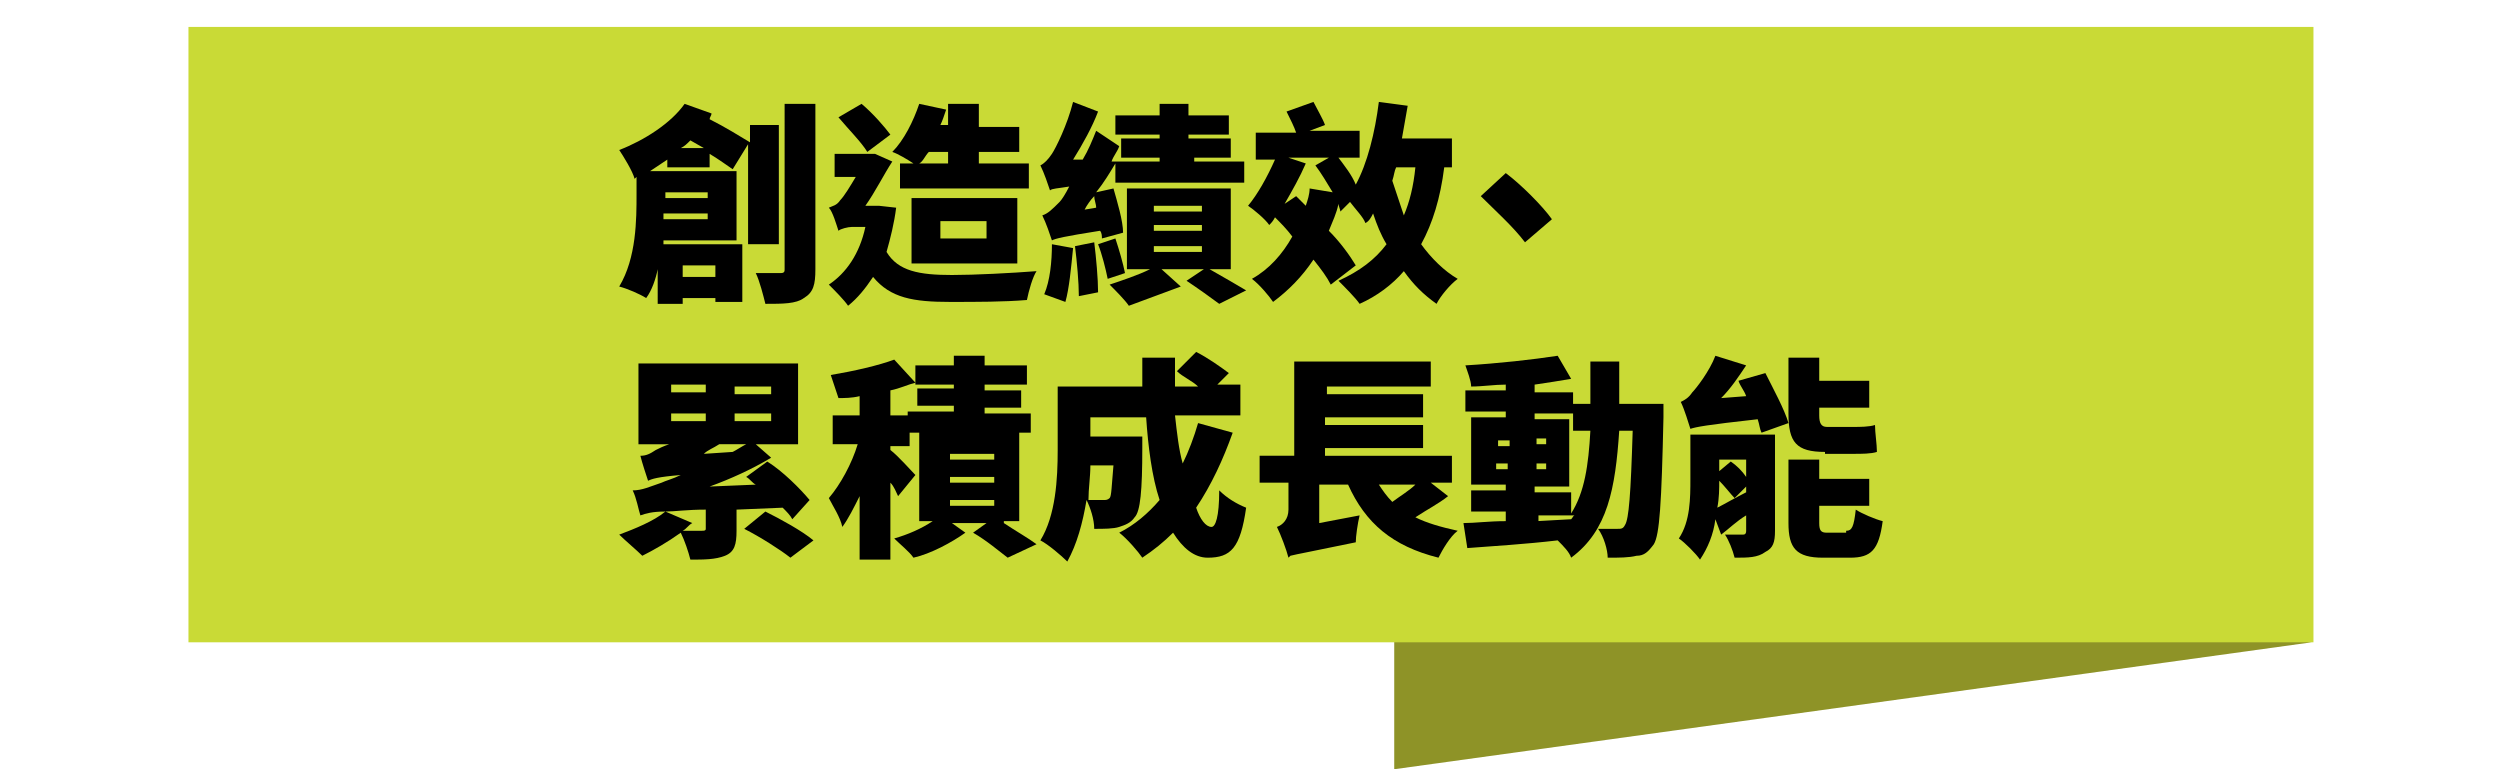
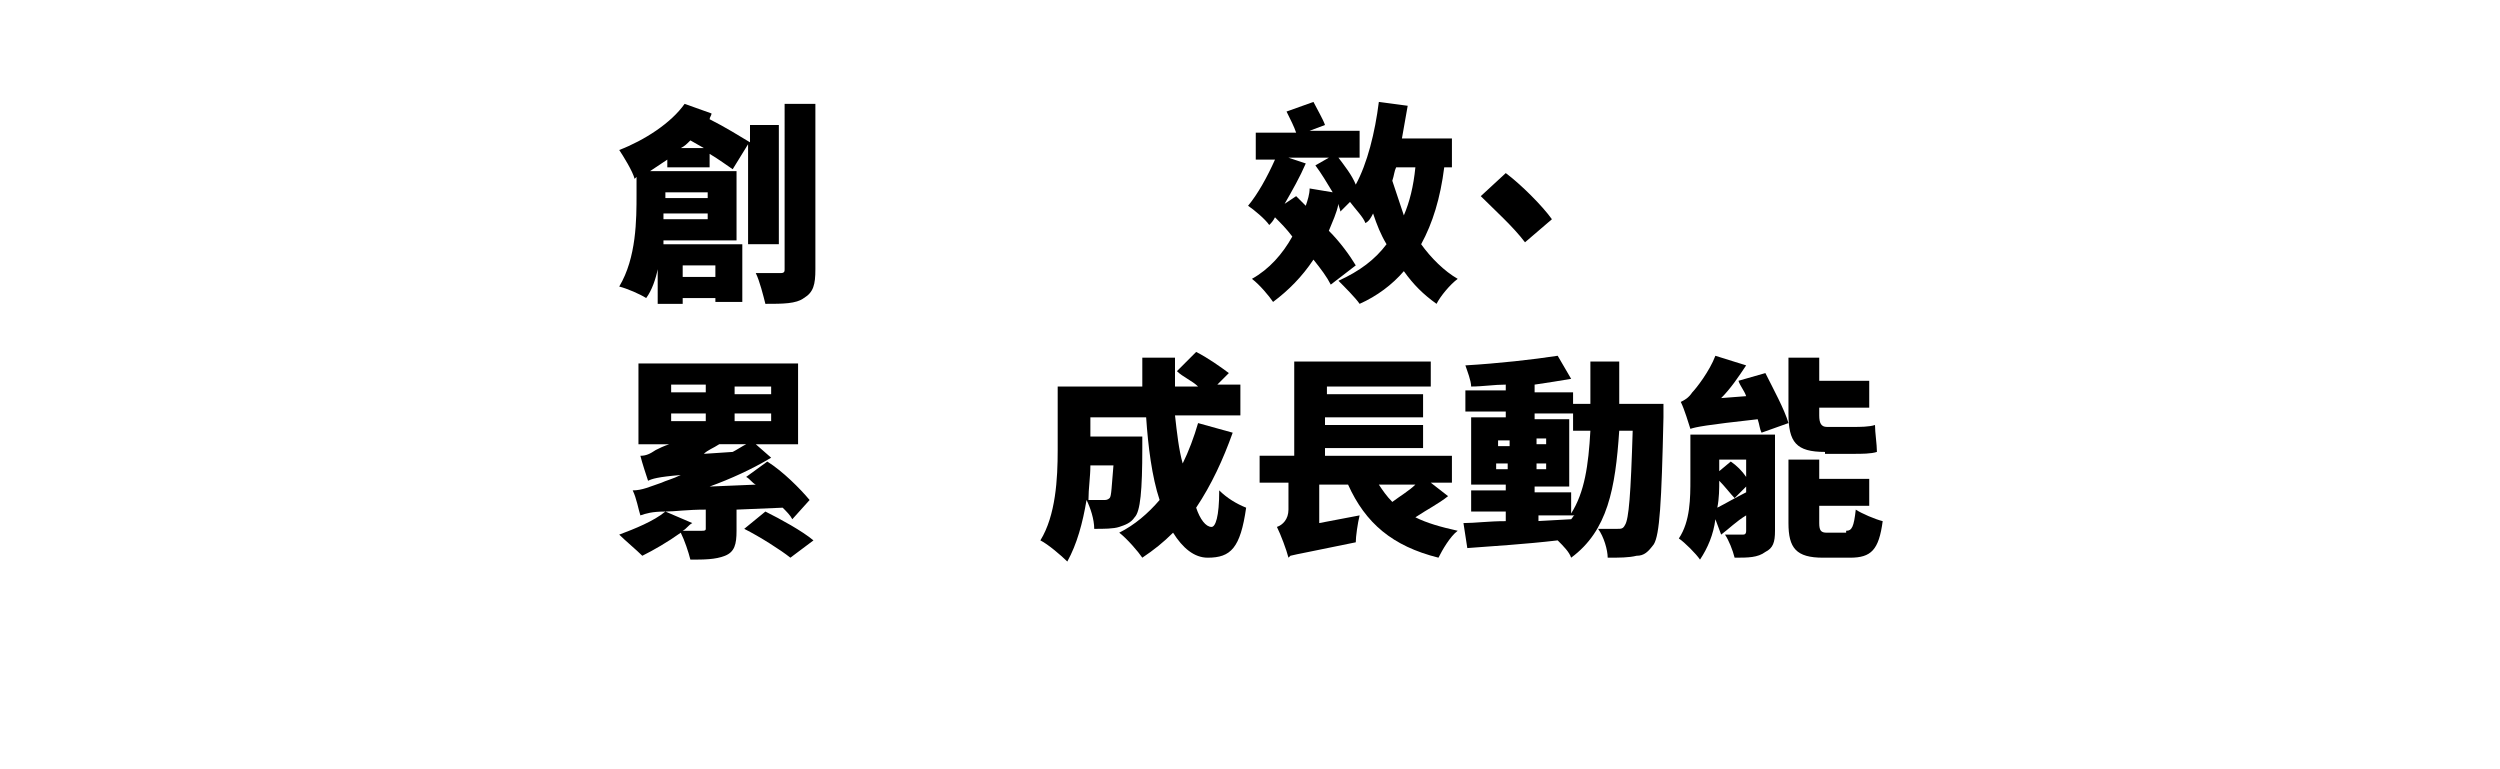
<svg xmlns="http://www.w3.org/2000/svg" version="1.1" id="_圖層_1" x="0px" y="0px" viewBox="0 0 130 40" style="enable-background:new 0 0 130 40;" xml:space="preserve">
  <style type="text/css">
	.st0{fill:#8E9327;}
	.st1{fill:#C9DA36;}
	.st2{enable-background:new    ;}
</style>
-   <polygon class="st0" points="72.5,29.8 72.5,40 120.2,33.4 " />
-   <rect x="9.8" y="1.4" class="st1" width="110.5" height="32" />
  <g class="st2">
    <path d="M38.9,12.7V7.5l-0.8,1.3c-0.3-0.2-0.7-0.5-1.2-0.8v0.7h-2.2V8.3c-0.3,0.2-0.6,0.4-0.9,0.6h4.5v3.6h-3.8l0,0.2h4.1v3h-1.4   v-0.2h-1.7v0.3h-1.3V14c-0.1,0.5-0.3,1.1-0.6,1.5c-0.3-0.2-1-0.5-1.4-0.6c0.9-1.5,0.9-3.5,0.9-4.8V9.2L33,9.3   c-0.1-0.4-0.6-1.2-0.8-1.5c1.3-0.5,2.7-1.4,3.4-2.4L37,5.9C37,6,36.9,6.1,36.9,6.2c0.8,0.4,1.6,0.9,2.1,1.2V6.5h1.5v6.2H38.9z    M36.8,11.4v-0.3h-2.3l0,0.3H36.8z M34.6,10v0.3h2.2V10H34.6z M36.6,7.7l-0.7-0.4c-0.2,0.2-0.3,0.3-0.5,0.4H36.6z M35.5,13.8v0.6   h1.7v-0.6H35.5z M42.4,5.4V14c0,0.8-0.1,1.2-0.6,1.5c-0.4,0.3-1.1,0.3-2,0.3c-0.1-0.4-0.3-1.2-0.5-1.6c0.5,0,1.1,0,1.3,0   c0.2,0,0.2-0.1,0.2-0.2V5.4H42.4z" />
-     <path d="M46.6,10.8c-0.1,0.8-0.3,1.6-0.5,2.3c0.6,1,1.7,1.2,3.4,1.2c1.2,0,3.1-0.1,4.4-0.2c-0.2,0.3-0.4,1-0.5,1.5   c-1.2,0.1-2.6,0.1-4,0.1c-1.9,0-3.1-0.2-4-1.3c-0.4,0.6-0.8,1.1-1.3,1.5c-0.2-0.3-0.7-0.8-1-1.1c0.9-0.6,1.6-1.6,1.9-3h-0.7   c-0.2,0-0.6,0.1-0.7,0.2c-0.1-0.3-0.3-1-0.5-1.2c0.2-0.1,0.4-0.1,0.6-0.4c0.2-0.2,0.5-0.7,0.8-1.2h-1.1V8h2l0.1,0l0.9,0.4   c-0.4,0.6-0.9,1.6-1.4,2.3h0.5l0.2,0L46.6,10.8z M45.1,7.9c-0.3-0.5-1-1.2-1.5-1.8l1.2-0.7C45.4,5.9,46,6.6,46.3,7L45.1,7.9z    M47.5,8.5c-0.3-0.2-0.8-0.5-1.1-0.6c0.6-0.6,1.1-1.6,1.4-2.5l1.4,0.3C49.1,6,49,6.3,48.9,6.5h0.4V5.4h1.6v1.2H53v1.3h-2.1v0.6h2.6   v1.3h-6.7V8.5H47.5z M47.4,13.7v-3.4h5.5v3.4H47.4z M48.3,7.9c-0.2,0.2-0.3,0.5-0.5,0.6h1.5V7.9H48.3z M48.9,12.4h2.4v-0.9h-2.4   V12.4z" />
-     <path d="M57.3,12.4c0-0.1,0-0.3-0.1-0.4c-1.9,0.3-2.3,0.4-2.5,0.5c-0.1-0.3-0.3-0.9-0.5-1.3c0.3-0.1,0.5-0.3,0.9-0.7   c0.1-0.1,0.3-0.4,0.5-0.8c-0.6,0.1-0.9,0.1-1,0.2c-0.1-0.3-0.3-0.9-0.5-1.3c0.2-0.1,0.4-0.3,0.6-0.6c0.2-0.3,0.8-1.5,1.1-2.7   l1.3,0.5c-0.3,0.8-0.8,1.7-1.3,2.5l0.5,0c0.3-0.5,0.5-1,0.7-1.5l1.2,0.8c-0.1,0.3-0.3,0.5-0.4,0.8h2.5V8.2h-2v-1h2V7h-2.3V6h2.3   V5.4h1.5V6h2.1v1h-2.1v0.2H64v1h-1.9v0.2h2.6v1.1H58V8.5c-0.3,0.5-0.6,1-1,1.5l0.9-0.2c0.2,0.7,0.5,1.7,0.5,2.3L57.3,12.4z    M55.8,12.9c-0.1,1-0.2,2.1-0.4,2.8c-0.3-0.1-0.8-0.3-1.1-0.4c0.3-0.7,0.4-1.7,0.4-2.6L55.8,12.9z M56.9,12.6   c0.1,0.8,0.2,1.9,0.2,2.6l-1,0.2c0-0.7-0.1-1.8-0.2-2.6L56.9,12.6z M57,10.8c0-0.2-0.1-0.4-0.1-0.6c-0.2,0.2-0.4,0.5-0.5,0.7   L57,10.8z M58,12.4c0.2,0.6,0.4,1.3,0.5,1.8l-0.9,0.3c-0.1-0.5-0.3-1.3-0.5-1.8L58,12.4z M62.9,14c0.7,0.4,1.4,0.8,1.9,1.1   l-1.4,0.7c-0.4-0.3-1.1-0.8-1.7-1.2l0.9-0.6h-2.2l1,0.9c-0.8,0.3-1.9,0.7-2.7,1c-0.2-0.3-0.7-0.8-1-1.1c0.6-0.2,1.5-0.5,2.1-0.8   h-1.2V9.8H64V14H62.9z M60,11h2.5v-0.3H60V11z M60,12h2.5v-0.3H60V12z M60,13.1h2.5v-0.3H60V13.1z" />
    <path d="M75.1,8.7c-0.2,1.6-0.6,2.9-1.2,4c0.5,0.7,1.2,1.4,1.9,1.8c-0.4,0.3-0.9,0.9-1.1,1.3c-0.7-0.5-1.2-1-1.7-1.7   c-0.6,0.7-1.4,1.3-2.3,1.7c-0.2-0.3-0.8-0.9-1.1-1.2c1.1-0.5,1.9-1.1,2.5-1.9c-0.3-0.5-0.5-1-0.7-1.6c-0.1,0.2-0.2,0.4-0.4,0.5   c-0.1-0.3-0.5-0.7-0.8-1.1L69.7,11c0-0.1-0.1-0.3-0.1-0.4c-0.1,0.5-0.3,0.9-0.5,1.4c0.6,0.6,1.1,1.3,1.4,1.8l-1.3,1   c-0.2-0.4-0.5-0.8-0.9-1.3c-0.6,0.9-1.3,1.6-2.1,2.2c-0.2-0.3-0.7-0.9-1.1-1.2c0.9-0.5,1.6-1.3,2.1-2.2c-0.3-0.4-0.6-0.7-0.9-1   c-0.1,0.2-0.2,0.3-0.3,0.4c-0.2-0.3-0.8-0.8-1.1-1c0.5-0.6,1-1.5,1.4-2.4h-1V6.9h2.1c-0.1-0.3-0.3-0.7-0.5-1.1l1.4-0.5   c0.2,0.4,0.5,0.9,0.6,1.2l-0.8,0.3h2.6v1.4h-1.1c0.3,0.4,0.7,0.9,0.9,1.4c0.6-1.1,1-2.7,1.2-4.3l1.5,0.2c-0.1,0.6-0.2,1.1-0.3,1.7   h2.6v1.5H75.1z M69.3,10c-0.3-0.5-0.6-1-0.9-1.4l0.7-0.4H67l0.9,0.3c-0.3,0.7-0.7,1.4-1.1,2.1l0.6-0.4c0.2,0.2,0.4,0.4,0.5,0.5   c0.1-0.3,0.2-0.6,0.2-0.9L69.3,10z M72.6,8.7c-0.1,0.2-0.1,0.4-0.2,0.7c0.2,0.6,0.4,1.2,0.6,1.8c0.3-0.7,0.5-1.5,0.6-2.5H72.6z" />
    <path d="M80.7,11.4l-1.4,1.2c-0.6-0.8-1.6-1.7-2.3-2.4L78.3,9C79.1,9.6,80.2,10.7,80.7,11.4z" />
  </g>
  <g class="st2">
    <path d="M38.3,26.5v1.1c0,0.7-0.1,1.1-0.6,1.3c-0.5,0.2-1.1,0.2-1.8,0.2c-0.1-0.4-0.3-1-0.5-1.4c-0.7,0.5-1.4,0.9-2,1.2   c-0.3-0.3-0.9-0.8-1.2-1.1c0.8-0.3,1.8-0.7,2.4-1.2c-0.7,0-1,0.1-1.3,0.2c-0.1-0.3-0.2-0.9-0.4-1.3c0.5,0,0.9-0.2,1.5-0.4   c0.2-0.1,0.6-0.2,1-0.4c-1.2,0.1-1.5,0.2-1.7,0.3c-0.1-0.3-0.3-0.9-0.4-1.3c0.3,0,0.5-0.1,0.8-0.3c0.2-0.1,0.4-0.2,0.7-0.3h-1.6   v-4.2h8.3v4.2h-2.2l0.8,0.7c-1,0.6-2.1,1.1-3.2,1.5l2.4-0.1c-0.2-0.1-0.3-0.3-0.5-0.4l1.1-0.8c0.8,0.5,1.7,1.4,2.2,2L41.2,27   c-0.1-0.2-0.3-0.4-0.5-0.6L38.3,26.5z M36.7,26.5c-1,0-1.6,0.1-2.1,0.1l1.4,0.6c-0.2,0.1-0.3,0.3-0.5,0.4c0.4,0,0.9,0,1,0   c0.1,0,0.2,0,0.2-0.1V26.5z M34.9,20.4h1.8v-0.4h-1.8V20.4z M34.9,21.9h1.8v-0.4h-1.8V21.9z M38.1,23.5c0.2-0.1,0.5-0.3,0.7-0.4   h-1.4c-0.3,0.2-0.6,0.3-0.8,0.5L38.1,23.5z M40.1,20.1h-1.9v0.4h1.9V20.1z M40.1,21.5h-1.9v0.4h1.9V21.5z M39.8,26.6   c0.8,0.4,1.9,1,2.5,1.5L41.1,29c-0.5-0.4-1.6-1.1-2.4-1.5L39.8,26.6z" />
-     <path d="M46.7,25.8c-0.1-0.2-0.2-0.5-0.4-0.7v4h-1.6v-3.3c-0.3,0.6-0.6,1.2-0.9,1.6c-0.1-0.5-0.5-1.1-0.7-1.5   c0.6-0.7,1.2-1.8,1.5-2.8h-1.3v-1.5h1.4v-1c-0.4,0.1-0.8,0.1-1.1,0.1c-0.1-0.3-0.3-0.9-0.4-1.2c1.2-0.2,2.5-0.5,3.3-0.8l1.1,1.2   c-0.4,0.1-0.8,0.3-1.3,0.4v1.3h0.9v-0.2h2.4v-0.3h-1.9v-0.9h1.9V20h-2V19h2v-0.5h1.6V19h2.2V20h-2.2v0.3h1.9v0.9h-1.9v0.3h2.4v1   h-6.3v0.7h-1v0.2c0.4,0.3,1.1,1.1,1.3,1.3L46.7,25.8z M52.2,27.2c0.6,0.4,1.3,0.8,1.7,1.1L52.4,29c-0.4-0.3-1.1-0.9-1.8-1.3   l0.7-0.5h-1.8l0.7,0.5c-0.7,0.5-1.8,1.1-2.7,1.3c-0.2-0.3-0.7-0.7-1-1c0.7-0.2,1.4-0.5,2-0.9h-0.7v-4.6h5.2v4.6H52.2z M49.4,23.9   h2.3v-0.3h-2.3V23.9z M49.4,25.1h2.3v-0.3h-2.3V25.1z M49.4,26.3h2.3V26h-2.3V26.3z" />
    <path d="M64.1,22.5c-0.5,1.4-1.1,2.7-1.9,3.9c0.2,0.6,0.5,1,0.8,1c0.2,0,0.4-0.5,0.4-1.9c0.4,0.4,0.9,0.7,1.4,0.9   C64.5,28.5,64,29,62.8,29c-0.7,0-1.3-0.5-1.8-1.3c-0.5,0.5-1,0.9-1.6,1.3c-0.2-0.3-0.8-1-1.2-1.3c0.8-0.4,1.5-1,2.1-1.7   c-0.4-1.2-0.6-2.8-0.7-4.3h-2.9v1h2.7c0,0,0,0.4,0,0.6c0,2.2-0.1,3.3-0.4,3.6c-0.2,0.3-0.5,0.4-0.8,0.5c-0.3,0.1-0.8,0.1-1.3,0.1   c0-0.5-0.2-1.1-0.4-1.5c-0.2,1.2-0.5,2.3-1,3.2c-0.3-0.3-1-0.9-1.4-1.1c0.8-1.3,0.9-3.2,0.9-4.7v-3.3h4.4c0-0.5,0-1,0-1.5h1.7   c0,0.5,0,1,0,1.5h1.2c-0.3-0.3-0.8-0.5-1.1-0.8l1-1c0.6,0.3,1.3,0.8,1.7,1.1l-0.6,0.6h1.2v1.6h-3.4c0.1,0.9,0.2,1.8,0.4,2.5   c0.3-0.6,0.6-1.4,0.8-2.1L64.1,22.5z M56.7,24.2c0,0.6-0.1,1.2-0.1,1.8c0.3,0,0.6,0,0.8,0c0.1,0,0.2,0,0.3-0.1   c0.1-0.1,0.1-0.6,0.2-1.7H56.7z" />
    <path d="M75.3,25.8c-0.5,0.4-1.1,0.7-1.7,1.1c0.6,0.3,1.3,0.5,2.2,0.7c-0.4,0.3-0.8,1-1,1.4c-2.4-0.6-3.8-1.8-4.7-3.8h-1.5v2   l2.1-0.4c-0.1,0.4-0.2,1.1-0.2,1.4c-2.4,0.5-3,0.6-3.4,0.7l-0.1,0.1c-0.1-0.4-0.4-1.2-0.6-1.6c0.3-0.1,0.6-0.4,0.6-0.9v-1.4h-1.5   v-1.4h1.8v-4.9h7.1v1.3h-5.4v0.4H74v1.2h-5.1v0.4H74v1.2h-5.1v0.4h6.6v1.4h-1.1L75.3,25.8z M71.7,25.2c0.2,0.3,0.4,0.6,0.7,0.9   c0.4-0.3,0.9-0.6,1.2-0.9H71.7z" />
    <path d="M86.5,21c0,0,0,0.5,0,0.7c-0.1,4.5-0.2,6.1-0.5,6.6c-0.3,0.4-0.5,0.6-0.9,0.6C84.7,29,84.2,29,83.6,29   c0-0.4-0.2-1.1-0.5-1.5c0.4,0,0.8,0,1,0c0.2,0,0.3,0,0.4-0.2c0.2-0.3,0.3-1.6,0.4-4.9h-0.7c-0.2,3-0.6,5.2-2.5,6.6   c-0.1-0.3-0.4-0.6-0.7-0.9c-1.7,0.2-3.4,0.3-4.7,0.4l-0.2-1.3c0.6,0,1.3-0.1,2.2-0.1v-0.5h-1.8v-1.1h1.8v-0.3h-1.8v-3.5h1.8v-0.3   h-2.1v-1.1h2.1v-0.3c-0.6,0-1.2,0.1-1.8,0.1c0-0.3-0.2-0.8-0.3-1.1c1.7-0.1,3.5-0.3,4.8-0.5l0.7,1.2c-0.6,0.1-1.2,0.2-1.9,0.3v0.4   h2v1.1h-2v0.3h1.8v3.5h-1.8v0.3h1.9v1.1c0.7-1.1,0.9-2.5,1-4.3h-0.9V21h0.9v-2.2h1.5c0,0.8,0,1.5,0,2.2H86.5z M77.9,23.2h0.6v-0.3   h-0.6V23.2z M78.4,24.4v-0.3h-0.6v0.3H78.4z M79.9,22.8v0.3h0.5v-0.3H79.9z M80.4,24.1h-0.5v0.3h0.5V24.1z M79.9,27.1l1.8-0.1   c0.1-0.1,0.1-0.2,0.2-0.2h-1.9V27.1z" />
    <path d="M92.3,27.6c0,0.6-0.1,0.9-0.5,1.1C91.4,29,90.9,29,90.2,29c-0.1-0.4-0.3-0.9-0.5-1.2c0.3,0,0.7,0,0.9,0   c0.1,0,0.2,0,0.2-0.2v-0.8c-0.5,0.3-0.9,0.7-1.3,1L89.2,27c-0.1,0.8-0.4,1.5-0.8,2.1c-0.2-0.3-0.8-0.9-1.1-1.1   c0.6-0.9,0.6-2.1,0.6-3.1v-2.3h4.4V27.6z M91.8,19.4c0.4,0.8,1,1.9,1.2,2.6l-1.4,0.5c-0.1-0.2-0.1-0.4-0.2-0.7   c-2.7,0.3-3.2,0.4-3.5,0.5c-0.1-0.3-0.3-1-0.5-1.4c0.2-0.1,0.4-0.2,0.6-0.5c0.2-0.2,0.9-1.1,1.2-1.9l1.6,0.5   c-0.4,0.6-0.8,1.2-1.3,1.7l1.3-0.1c-0.1-0.3-0.3-0.5-0.4-0.8L91.8,19.4z M90.2,25.9c-0.2-0.2-0.5-0.6-0.8-0.9c0,0.4,0,0.9-0.1,1.4   c0.4-0.2,0.9-0.5,1.5-0.8v-0.3L90.2,25.9z M89.4,23.9v0.6L90,24c0.3,0.2,0.6,0.5,0.8,0.8v-0.9H89.4z M94.9,23.5   c-1.5,0-1.9-0.5-1.9-2v-2.9h1.6v1.2h2.6v1.4h-2.6v0.4c0,0.4,0.1,0.6,0.4,0.6h1.4c0.3,0,0.8,0,1.1-0.1c0,0.4,0.1,1,0.1,1.4   c-0.3,0.1-0.8,0.1-1.2,0.1H94.9z M96,27.6c0.3,0,0.4-0.2,0.5-1.1c0.3,0.2,1,0.5,1.4,0.6c-0.2,1.5-0.6,1.9-1.7,1.9h-1.4   c-1.4,0-1.8-0.5-1.8-1.8v-3.3h1.6v1h2.6v1.4h-2.6v0.9c0,0.4,0.1,0.5,0.4,0.5H96z" />
  </g>
</svg>